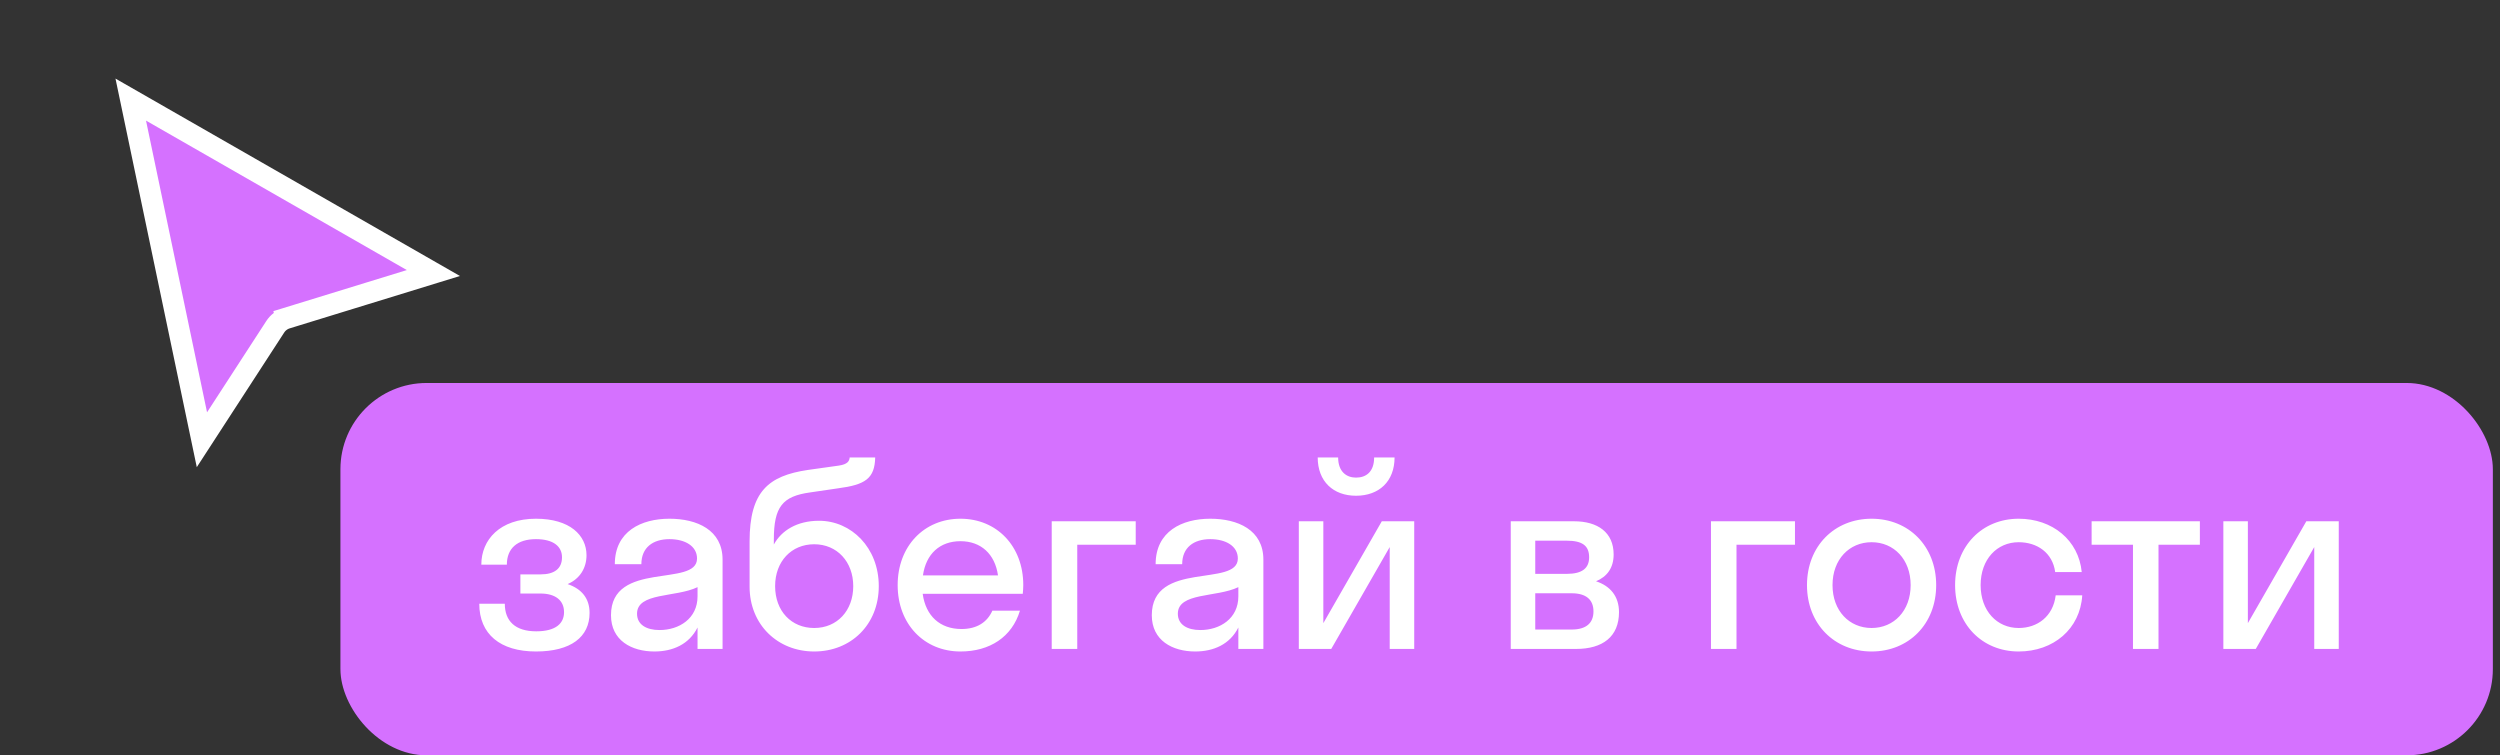
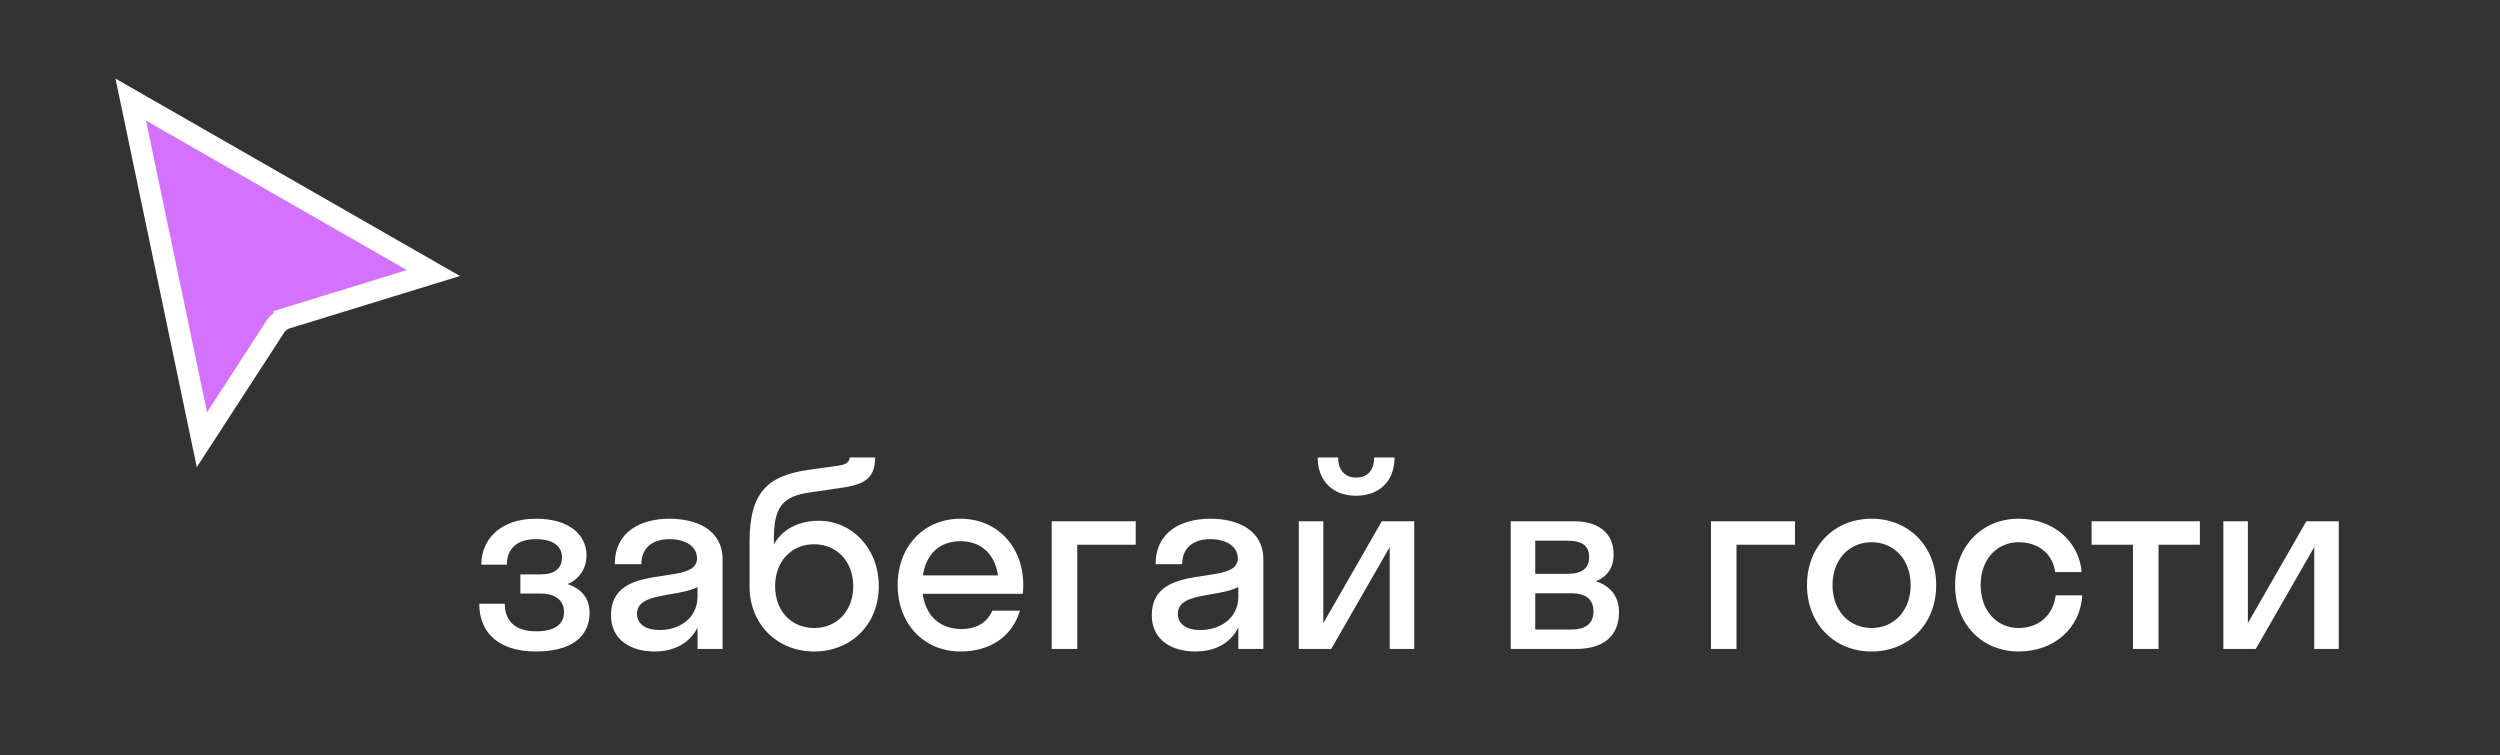
<svg xmlns="http://www.w3.org/2000/svg" width="235" height="71" viewBox="0 0 235 71" fill="none">
  <rect x="0" y="0" width="235" height="71" fill="#333333" stroke="none" />
  <path d="M18.98 41.336L12.29 9.362L40.738 25.665L26.942 29.909L27.236 30.865L26.942 29.909C26.503 30.044 26.126 30.329 25.875 30.715L18.98 41.336Z" fill="#D571FF" stroke="white" stroke-width="2" />
-   <rect x="32" y="36" width="202.328" height="35" rx="8.109" fill="#D571FF" />
  <path d="M48.916 53.992H50.812C52.132 53.992 52.828 53.44 52.828 52.384C52.828 51.376 52.036 50.68 50.38 50.68C48.628 50.68 47.644 51.544 47.644 53.08H45.244C45.244 50.728 46.996 48.76 50.38 48.76C53.572 48.76 55.132 50.32 55.132 52.192C55.132 53.368 54.532 54.4 53.356 54.904C54.7 55.36 55.42 56.272 55.42 57.616C55.42 59.872 53.668 61.24 50.38 61.24C47.02 61.24 45.052 59.608 45.052 56.752H47.452C47.452 58.384 48.436 59.344 50.404 59.344C52.276 59.344 53.02 58.576 53.02 57.544C53.02 56.416 52.18 55.792 50.812 55.792H48.916V53.992ZM61.513 61.24C59.377 61.24 57.433 60.208 57.433 57.832C57.433 52.648 65.521 55.24 65.521 52.504C65.521 51.328 64.393 50.68 62.929 50.68C61.369 50.68 60.289 51.472 60.289 53.032H57.793C57.793 49.936 60.289 48.76 62.929 48.76C65.521 48.76 67.921 49.816 67.921 52.6V61H65.569V58.984C64.777 60.568 63.241 61.24 61.513 61.24ZM59.881 57.688C59.881 58.72 60.769 59.224 61.993 59.224C63.841 59.224 65.569 58.144 65.569 56.056V55.192C63.529 56.176 59.881 55.672 59.881 57.688ZM76.989 48.952C80.013 48.952 82.605 51.472 82.605 55.096C82.605 58.72 79.989 61.24 76.533 61.24C73.101 61.24 70.461 58.72 70.461 55.144V50.896C70.461 46.192 72.237 44.728 75.933 44.176L78.837 43.768C79.677 43.648 79.845 43.336 79.869 43H82.269C82.221 44.992 81.333 45.568 78.765 45.904L76.149 46.288C73.557 46.648 72.741 47.632 72.741 50.728V51.184C73.461 49.864 74.925 48.952 76.989 48.952ZM76.533 59.032C78.693 59.032 80.205 57.4 80.205 55.096C80.205 52.816 78.693 51.16 76.533 51.16C74.397 51.16 72.861 52.768 72.861 55.096C72.861 57.448 74.397 59.032 76.533 59.032ZM96.14 55.816H86.732C87.02 57.904 88.364 59.128 90.38 59.128C91.844 59.128 92.804 58.48 93.284 57.4H95.876C95.132 59.872 93.044 61.24 90.284 61.24C86.876 61.24 84.38 58.672 84.38 55C84.38 51.328 86.876 48.76 90.284 48.76C93.692 48.76 96.188 51.328 96.188 55C96.188 55.288 96.164 55.552 96.14 55.816ZM90.284 50.872C88.34 50.872 87.044 52.072 86.756 54.088H93.812C93.524 52.072 92.204 50.872 90.284 50.872ZM101.262 61H98.862V49H106.758V51.208H101.262V61ZM112.349 61.24C110.213 61.24 108.269 60.208 108.269 57.832C108.269 52.648 116.357 55.24 116.357 52.504C116.357 51.328 115.229 50.68 113.765 50.68C112.205 50.68 111.125 51.472 111.125 53.032H108.629C108.629 49.936 111.125 48.76 113.765 48.76C116.357 48.76 118.757 49.816 118.757 52.6V61H116.405V58.984C115.613 60.568 114.077 61.24 112.349 61.24ZM110.717 57.688C110.717 58.72 111.605 59.224 112.829 59.224C114.677 59.224 116.405 58.144 116.405 56.056V55.192C114.365 56.176 110.717 55.672 110.717 57.688ZM129.169 43H131.089C131.089 45.256 129.625 46.6 127.465 46.6C125.329 46.6 123.865 45.256 123.865 43H125.785C125.785 44.344 126.577 44.896 127.465 44.896C128.425 44.896 129.169 44.344 129.169 43ZM132.937 61H130.633V51.424L125.137 61H122.089V49H124.393V58.576L129.889 49H132.937V61ZM142.01 61V49H147.962C150.17 49 151.682 50.032 151.682 52.12C151.682 53.392 151.058 54.208 150.026 54.64C151.346 55.072 152.186 56.032 152.186 57.544C152.186 59.848 150.65 61 148.154 61H142.01ZM147.266 50.824H144.314V53.944H147.266C148.754 53.944 149.378 53.392 149.378 52.384C149.378 51.304 148.754 50.824 147.266 50.824ZM147.746 55.768H144.314V59.176H147.746C149.09 59.176 149.786 58.576 149.786 57.472C149.786 56.368 149.09 55.768 147.746 55.768ZM163.231 61H160.831V49H168.727V51.208H163.231V61ZM175.929 61.24C172.449 61.24 169.857 58.672 169.857 55C169.857 51.328 172.449 48.76 175.929 48.76C179.409 48.76 182.001 51.328 182.001 55C182.001 58.672 179.409 61.24 175.929 61.24ZM175.929 59.032C178.017 59.032 179.601 57.424 179.601 55C179.601 52.576 178.017 50.968 175.929 50.968C173.841 50.968 172.257 52.576 172.257 55C172.257 57.424 173.841 59.032 175.929 59.032ZM193.187 53.776C192.947 51.952 191.483 50.968 189.755 50.968C187.715 50.968 186.179 52.576 186.179 55C186.179 57.424 187.715 59.032 189.755 59.032C191.507 59.032 192.995 57.952 193.235 55.96H195.731C195.539 59.128 193.019 61.24 189.755 61.24C186.323 61.24 183.779 58.672 183.779 55C183.779 51.328 186.323 48.76 189.755 48.76C192.923 48.76 195.395 50.776 195.683 53.776H193.187ZM202.9 61H200.5V51.208H196.612V49H206.788V51.208H202.9V61ZM219.843 61H217.539V51.424L212.043 61H208.995V49H211.299V58.576L216.795 49H219.843V61Z" fill="white" />
</svg>